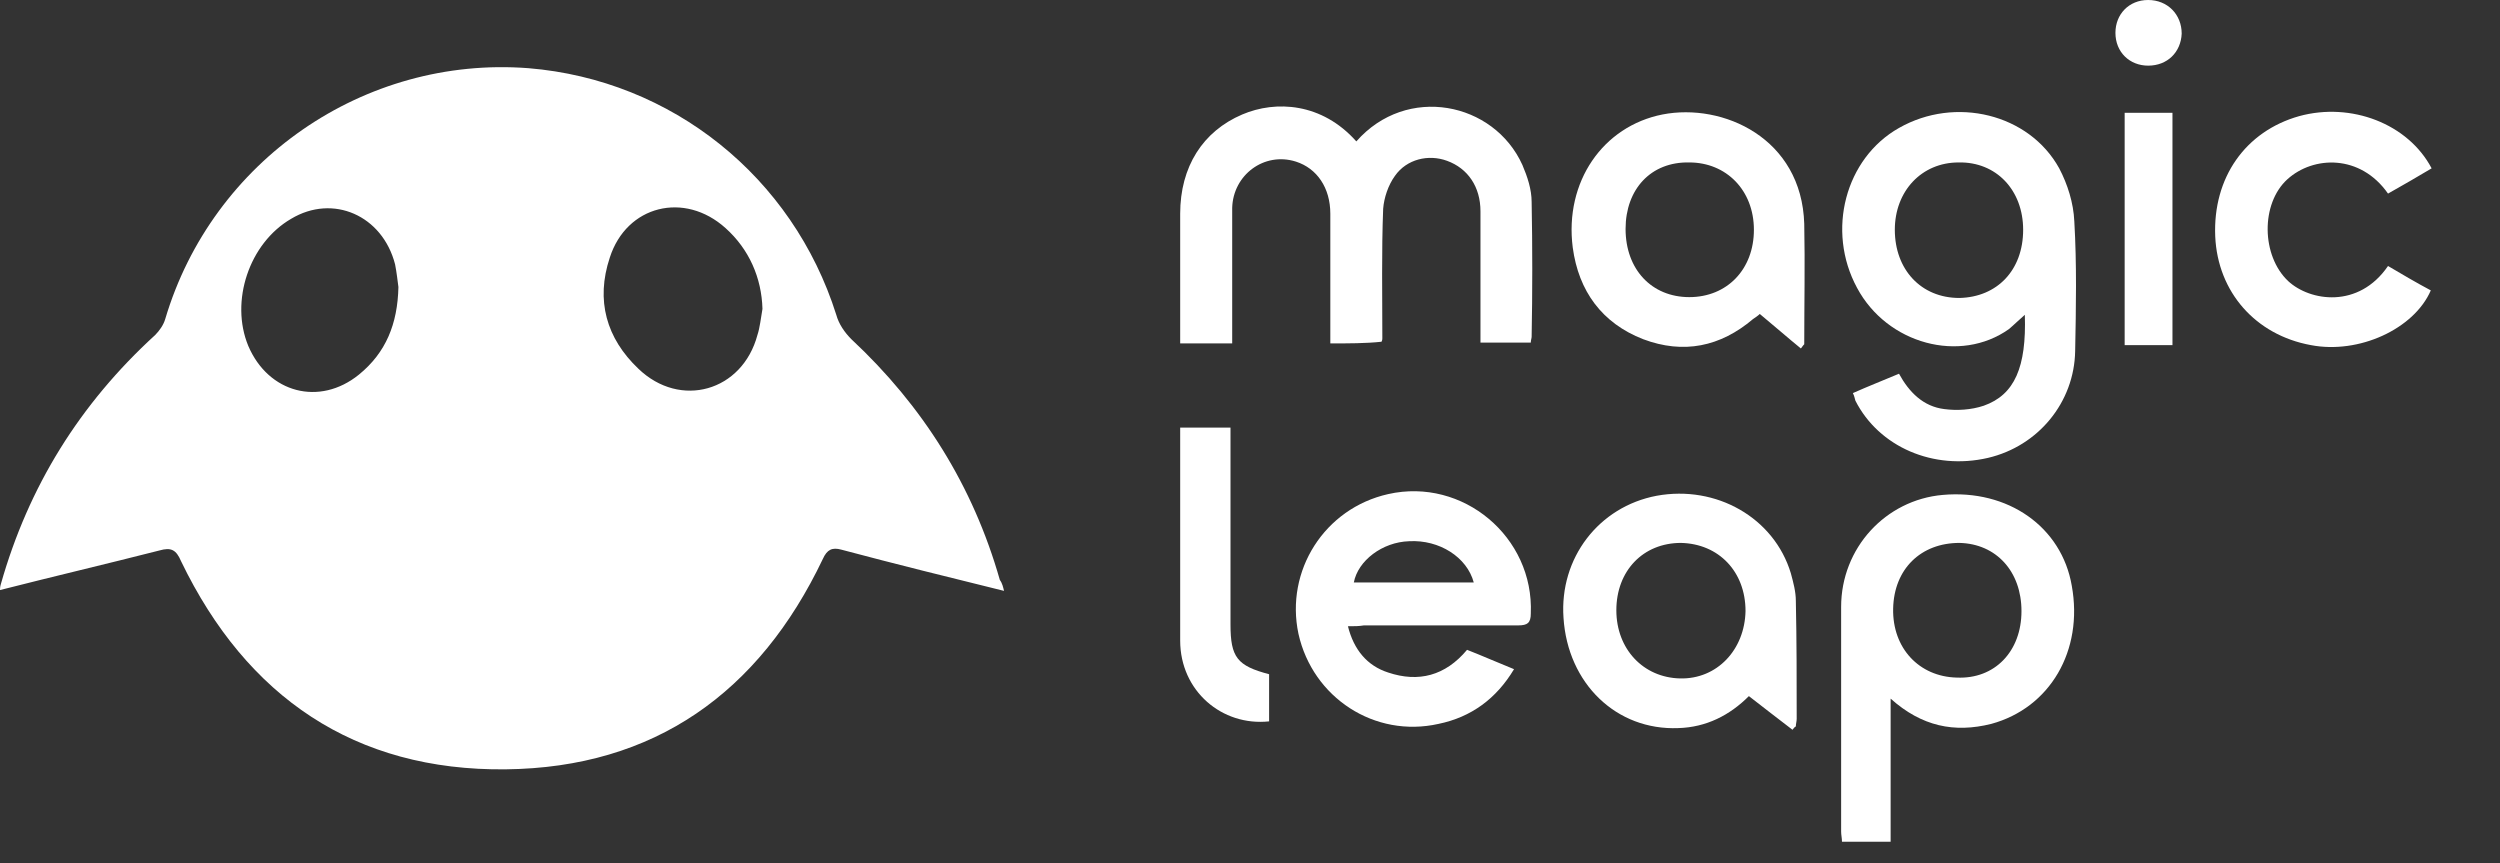
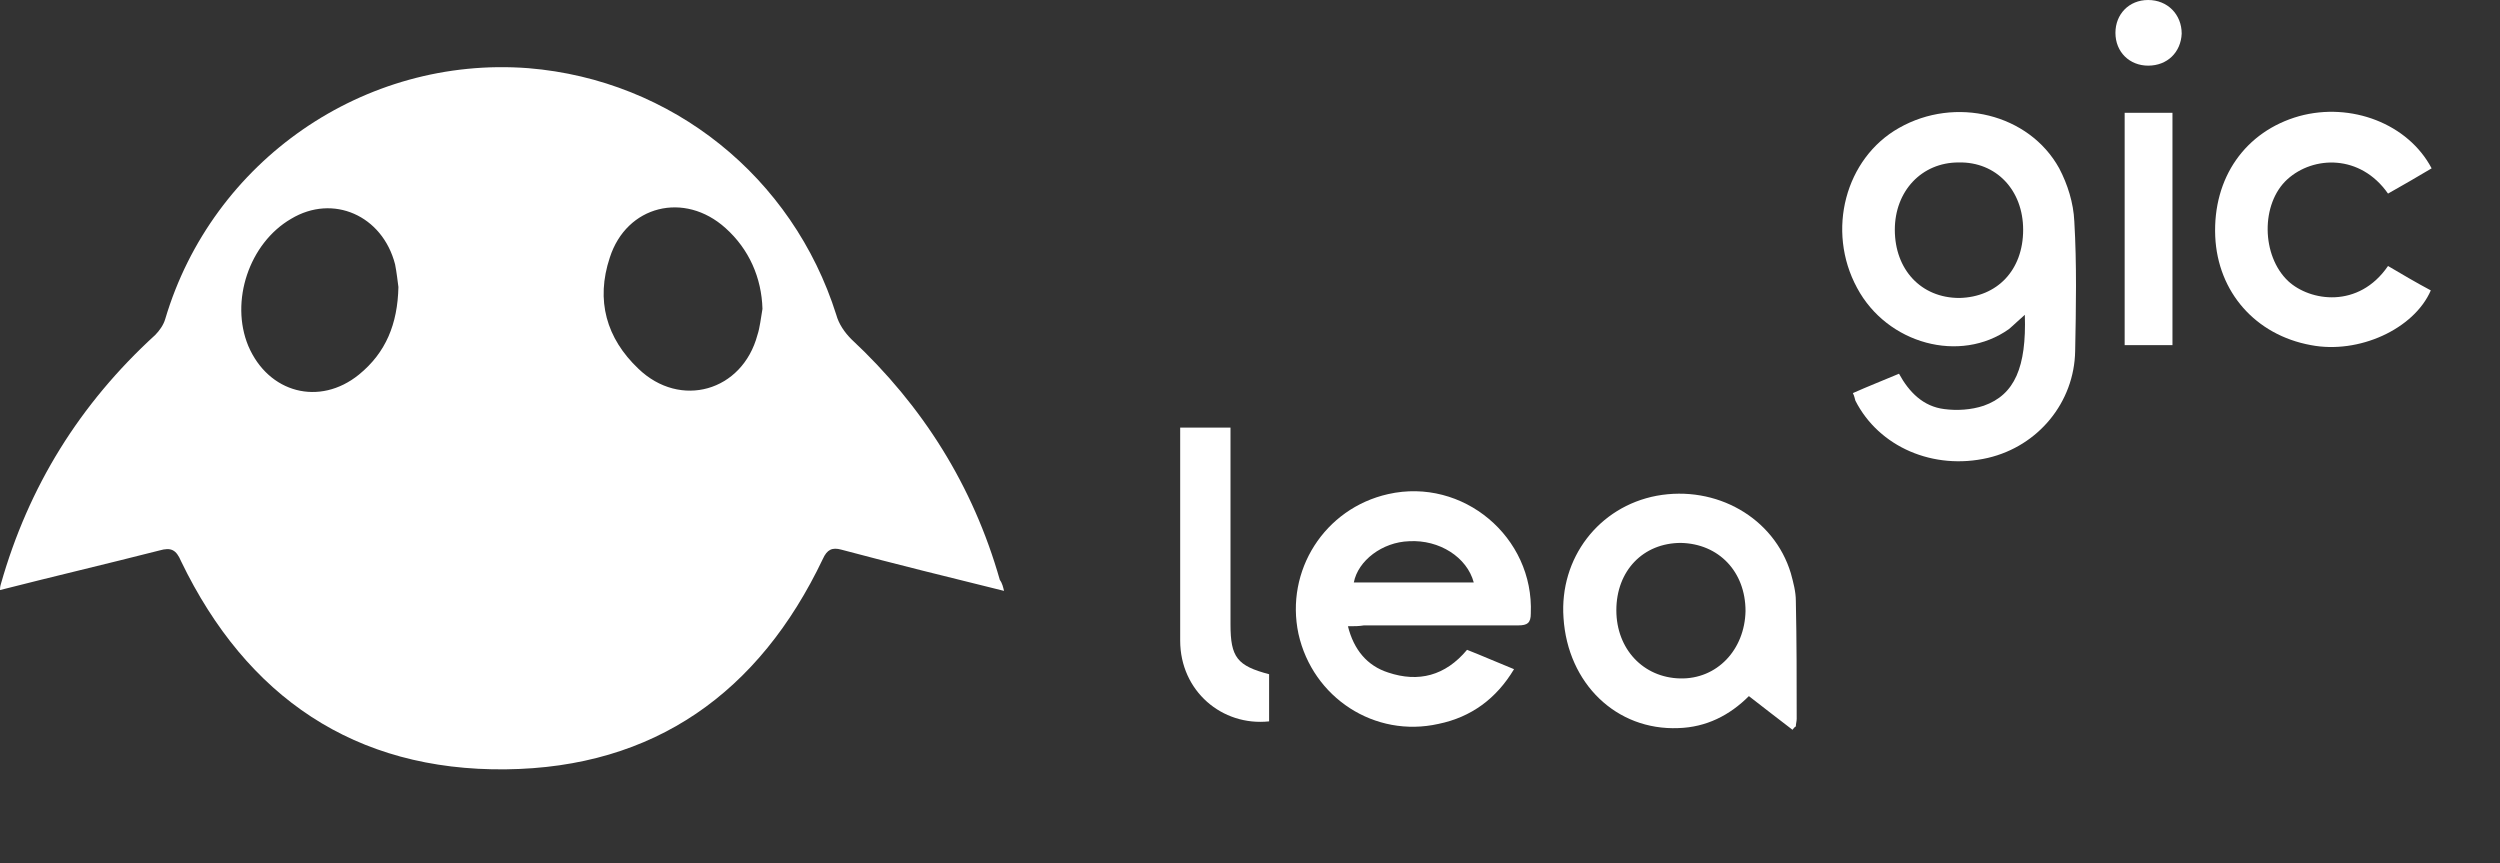
<svg xmlns="http://www.w3.org/2000/svg" width="139" height="48" viewBox="0 0 139 48" fill="none">
  <rect x="0" y="0" width="139" height="48" fill="#333333" stroke="none" />
  <path d="M55.824 32.853C52.793 32.105 49.761 31.356 46.777 30.56C46.264 30.42 45.984 30.56 45.751 31.075C42.206 38.516 36.377 42.681 28.122 42.775C19.727 42.869 13.711 38.75 10.073 31.215C9.794 30.56 9.514 30.42 8.861 30.607C5.923 31.356 2.938 32.058 0 32.807C0 32.76 0 32.619 0.047 32.479C1.586 27.05 4.43 22.464 8.628 18.626C8.861 18.392 9.094 18.065 9.187 17.737C11.799 8.939 20.24 3.089 29.381 3.791C37.356 4.446 44.072 9.828 46.497 17.503C46.637 18.018 46.963 18.486 47.336 18.86C51.3 22.557 54.099 27.003 55.591 32.245C55.731 32.432 55.778 32.666 55.824 32.853ZM22.152 15.959C22.106 15.631 22.059 15.163 21.966 14.695C21.266 11.981 18.515 10.764 16.183 12.168C13.851 13.525 12.778 16.754 13.805 19.235C14.924 21.855 17.769 22.604 19.96 20.826C21.453 19.609 22.106 18.018 22.152 15.959ZM42.393 17.175C42.346 15.444 41.647 13.853 40.341 12.683C38.056 10.623 34.838 11.419 33.905 14.321C33.112 16.707 33.718 18.813 35.491 20.498C37.822 22.745 41.273 21.762 42.113 18.626C42.253 18.205 42.3 17.69 42.393 17.175Z" fill="white" />
  <path d="M103.02 21.856C103.86 21.481 104.699 21.154 105.585 20.779C106.145 21.809 106.938 22.604 108.104 22.745C108.803 22.838 109.596 22.792 110.296 22.558C112.021 21.949 112.674 20.405 112.581 17.503C112.254 17.784 111.974 18.065 111.695 18.299C108.99 20.218 104.932 19.141 103.253 16.006C101.528 12.823 102.6 8.798 105.585 7.114C108.71 5.335 112.814 6.318 114.493 9.36C114.959 10.249 115.286 11.279 115.332 12.308C115.472 14.695 115.426 17.129 115.379 19.516C115.332 22.37 113.327 24.804 110.529 25.459C107.497 26.161 104.466 24.851 103.16 22.277C103.113 22.136 103.113 22.043 103.02 21.856ZM112.487 12.776C112.487 10.577 110.995 8.986 108.896 9.032C106.844 9.032 105.352 10.624 105.352 12.776C105.352 14.976 106.798 16.567 108.943 16.567C111.042 16.52 112.487 15.023 112.487 12.776Z" fill="white" />
-   <path d="M73.966 19.094C73.966 16.661 73.966 14.274 73.966 11.887C73.966 10.436 73.22 9.36 72.054 8.986C70.282 8.424 68.556 9.734 68.51 11.559C68.51 13.806 68.51 16.052 68.51 18.299C68.51 18.579 68.51 18.814 68.51 19.094C67.53 19.094 66.644 19.094 65.618 19.094C65.618 18.814 65.618 18.579 65.618 18.299C65.618 16.146 65.618 13.993 65.618 11.887C65.618 9.266 66.877 7.301 69.069 6.365C70.935 5.569 73.5 5.71 75.412 7.862C78.21 4.68 83.06 5.663 84.646 9.173C84.926 9.828 85.159 10.53 85.159 11.232C85.206 13.712 85.206 16.239 85.159 18.72C85.159 18.814 85.112 18.907 85.112 19.047C84.226 19.047 83.293 19.047 82.314 19.047C82.314 18.767 82.314 18.486 82.314 18.252C82.314 16.099 82.314 13.899 82.314 11.747C82.314 10.389 81.615 9.36 80.449 8.939C79.423 8.564 78.21 8.845 77.557 9.781C77.184 10.296 76.951 10.998 76.904 11.606C76.811 13.993 76.858 16.427 76.858 18.814C76.858 18.86 76.858 18.907 76.811 19.001C75.925 19.094 74.992 19.094 73.966 19.094Z" fill="white" />
-   <path d="M105.119 38.844C105.119 41.558 105.119 44.132 105.119 46.8C104.186 46.8 103.3 46.8 102.414 46.8C102.414 46.613 102.367 46.425 102.367 46.238C102.367 42.073 102.367 37.908 102.367 33.743C102.367 30.467 104.839 27.799 108.01 27.518C111.648 27.191 114.633 29.297 115.192 32.573C115.845 36.176 113.98 39.359 110.715 40.248C108.663 40.763 106.844 40.388 105.119 38.844ZM112.394 33.977C112.394 31.777 110.995 30.233 108.943 30.186C106.798 30.186 105.305 31.637 105.259 33.836C105.212 36.036 106.704 37.627 108.803 37.674C110.902 37.767 112.394 36.223 112.394 33.977Z" fill="white" />
  <path d="M74.945 34.819C75.272 36.13 76.018 37.019 77.184 37.393C78.863 37.955 80.355 37.58 81.568 36.13C82.407 36.457 83.247 36.831 84.18 37.206C83.2 38.844 81.801 39.873 79.982 40.248C76.438 41.044 72.987 38.797 72.194 35.24C71.448 31.73 73.64 28.267 77.184 27.471C81.335 26.535 85.299 29.858 85.112 34.117C85.112 34.632 84.926 34.772 84.413 34.772C81.568 34.772 78.723 34.772 75.832 34.772C75.552 34.819 75.319 34.819 74.945 34.819ZM81.941 32.386C81.568 30.982 80.029 29.999 78.35 30.092C76.858 30.139 75.505 31.169 75.272 32.386C77.51 32.386 79.702 32.386 81.941 32.386Z" fill="white" />
  <path d="M99.663 40.576C98.87 39.967 98.077 39.359 97.238 38.704C96.165 39.78 94.859 40.435 93.32 40.482C89.869 40.622 87.164 38.002 86.931 34.351C86.698 31.028 88.89 28.174 92.108 27.565C95.419 26.957 98.637 28.782 99.57 31.871C99.71 32.386 99.849 32.9 99.849 33.415C99.896 35.615 99.896 37.814 99.896 39.967C99.896 40.108 99.849 40.248 99.849 40.388C99.756 40.435 99.71 40.529 99.663 40.576ZM93.46 30.186C91.362 30.186 89.869 31.73 89.869 33.93C89.869 36.083 91.362 37.674 93.414 37.721C95.466 37.768 97.005 36.13 97.051 33.977C97.051 31.777 95.559 30.233 93.46 30.186Z" fill="white" />
-   <path d="M100.129 19.375C99.383 18.767 98.637 18.111 97.844 17.456C97.751 17.55 97.611 17.643 97.471 17.737C95.652 19.282 93.6 19.703 91.361 18.86C89.076 17.971 87.77 16.193 87.444 13.759C86.978 10.109 89.123 7.02 92.434 6.365C95.792 5.709 100.176 7.675 100.316 12.449C100.362 14.695 100.316 16.942 100.316 19.141C100.222 19.235 100.176 19.328 100.129 19.375ZM90.382 12.729C90.382 14.976 91.828 16.52 93.926 16.52C96.025 16.52 97.517 14.976 97.517 12.776C97.517 10.577 95.978 9.032 93.926 9.032C91.781 8.985 90.382 10.53 90.382 12.729Z" fill="white" />
  <path d="M132.774 10.764C131.235 8.564 128.624 8.658 127.178 9.968C125.686 11.325 125.732 14.227 127.225 15.631C128.437 16.754 131.142 17.175 132.774 14.789C133.567 15.257 134.36 15.725 135.153 16.146C134.22 18.299 131.142 19.703 128.484 19.188C125.406 18.626 123.307 16.239 123.167 13.151C123.027 9.875 124.846 7.301 127.831 6.458C130.722 5.663 133.894 6.88 135.199 9.36C134.407 9.828 133.614 10.296 132.774 10.764Z" fill="white" />
  <path d="M70.562 37.487C70.562 38.376 70.562 39.218 70.562 40.108C67.95 40.388 65.618 38.423 65.618 35.615C65.618 32.573 65.618 29.531 65.618 26.536C65.618 25.646 65.618 24.71 65.618 23.774C66.551 23.774 67.437 23.774 68.416 23.774C68.416 24.055 68.416 24.289 68.416 24.57C68.416 27.94 68.416 31.356 68.416 34.726C68.416 36.551 68.79 37.019 70.562 37.487Z" fill="white" />
  <path d="M118.131 6.271C119.017 6.271 119.856 6.271 120.789 6.271C120.789 10.577 120.789 14.882 120.789 19.188C119.903 19.188 119.064 19.188 118.131 19.188C118.131 14.929 118.131 10.624 118.131 6.271Z" fill="white" />
  <path d="M119.437 3.65C118.411 3.65 117.618 2.902 117.618 1.825C117.618 0.796 118.364 0 119.437 0C120.51 0 121.302 0.796 121.302 1.872C121.256 2.902 120.51 3.65 119.437 3.65Z" fill="white" />
</svg>